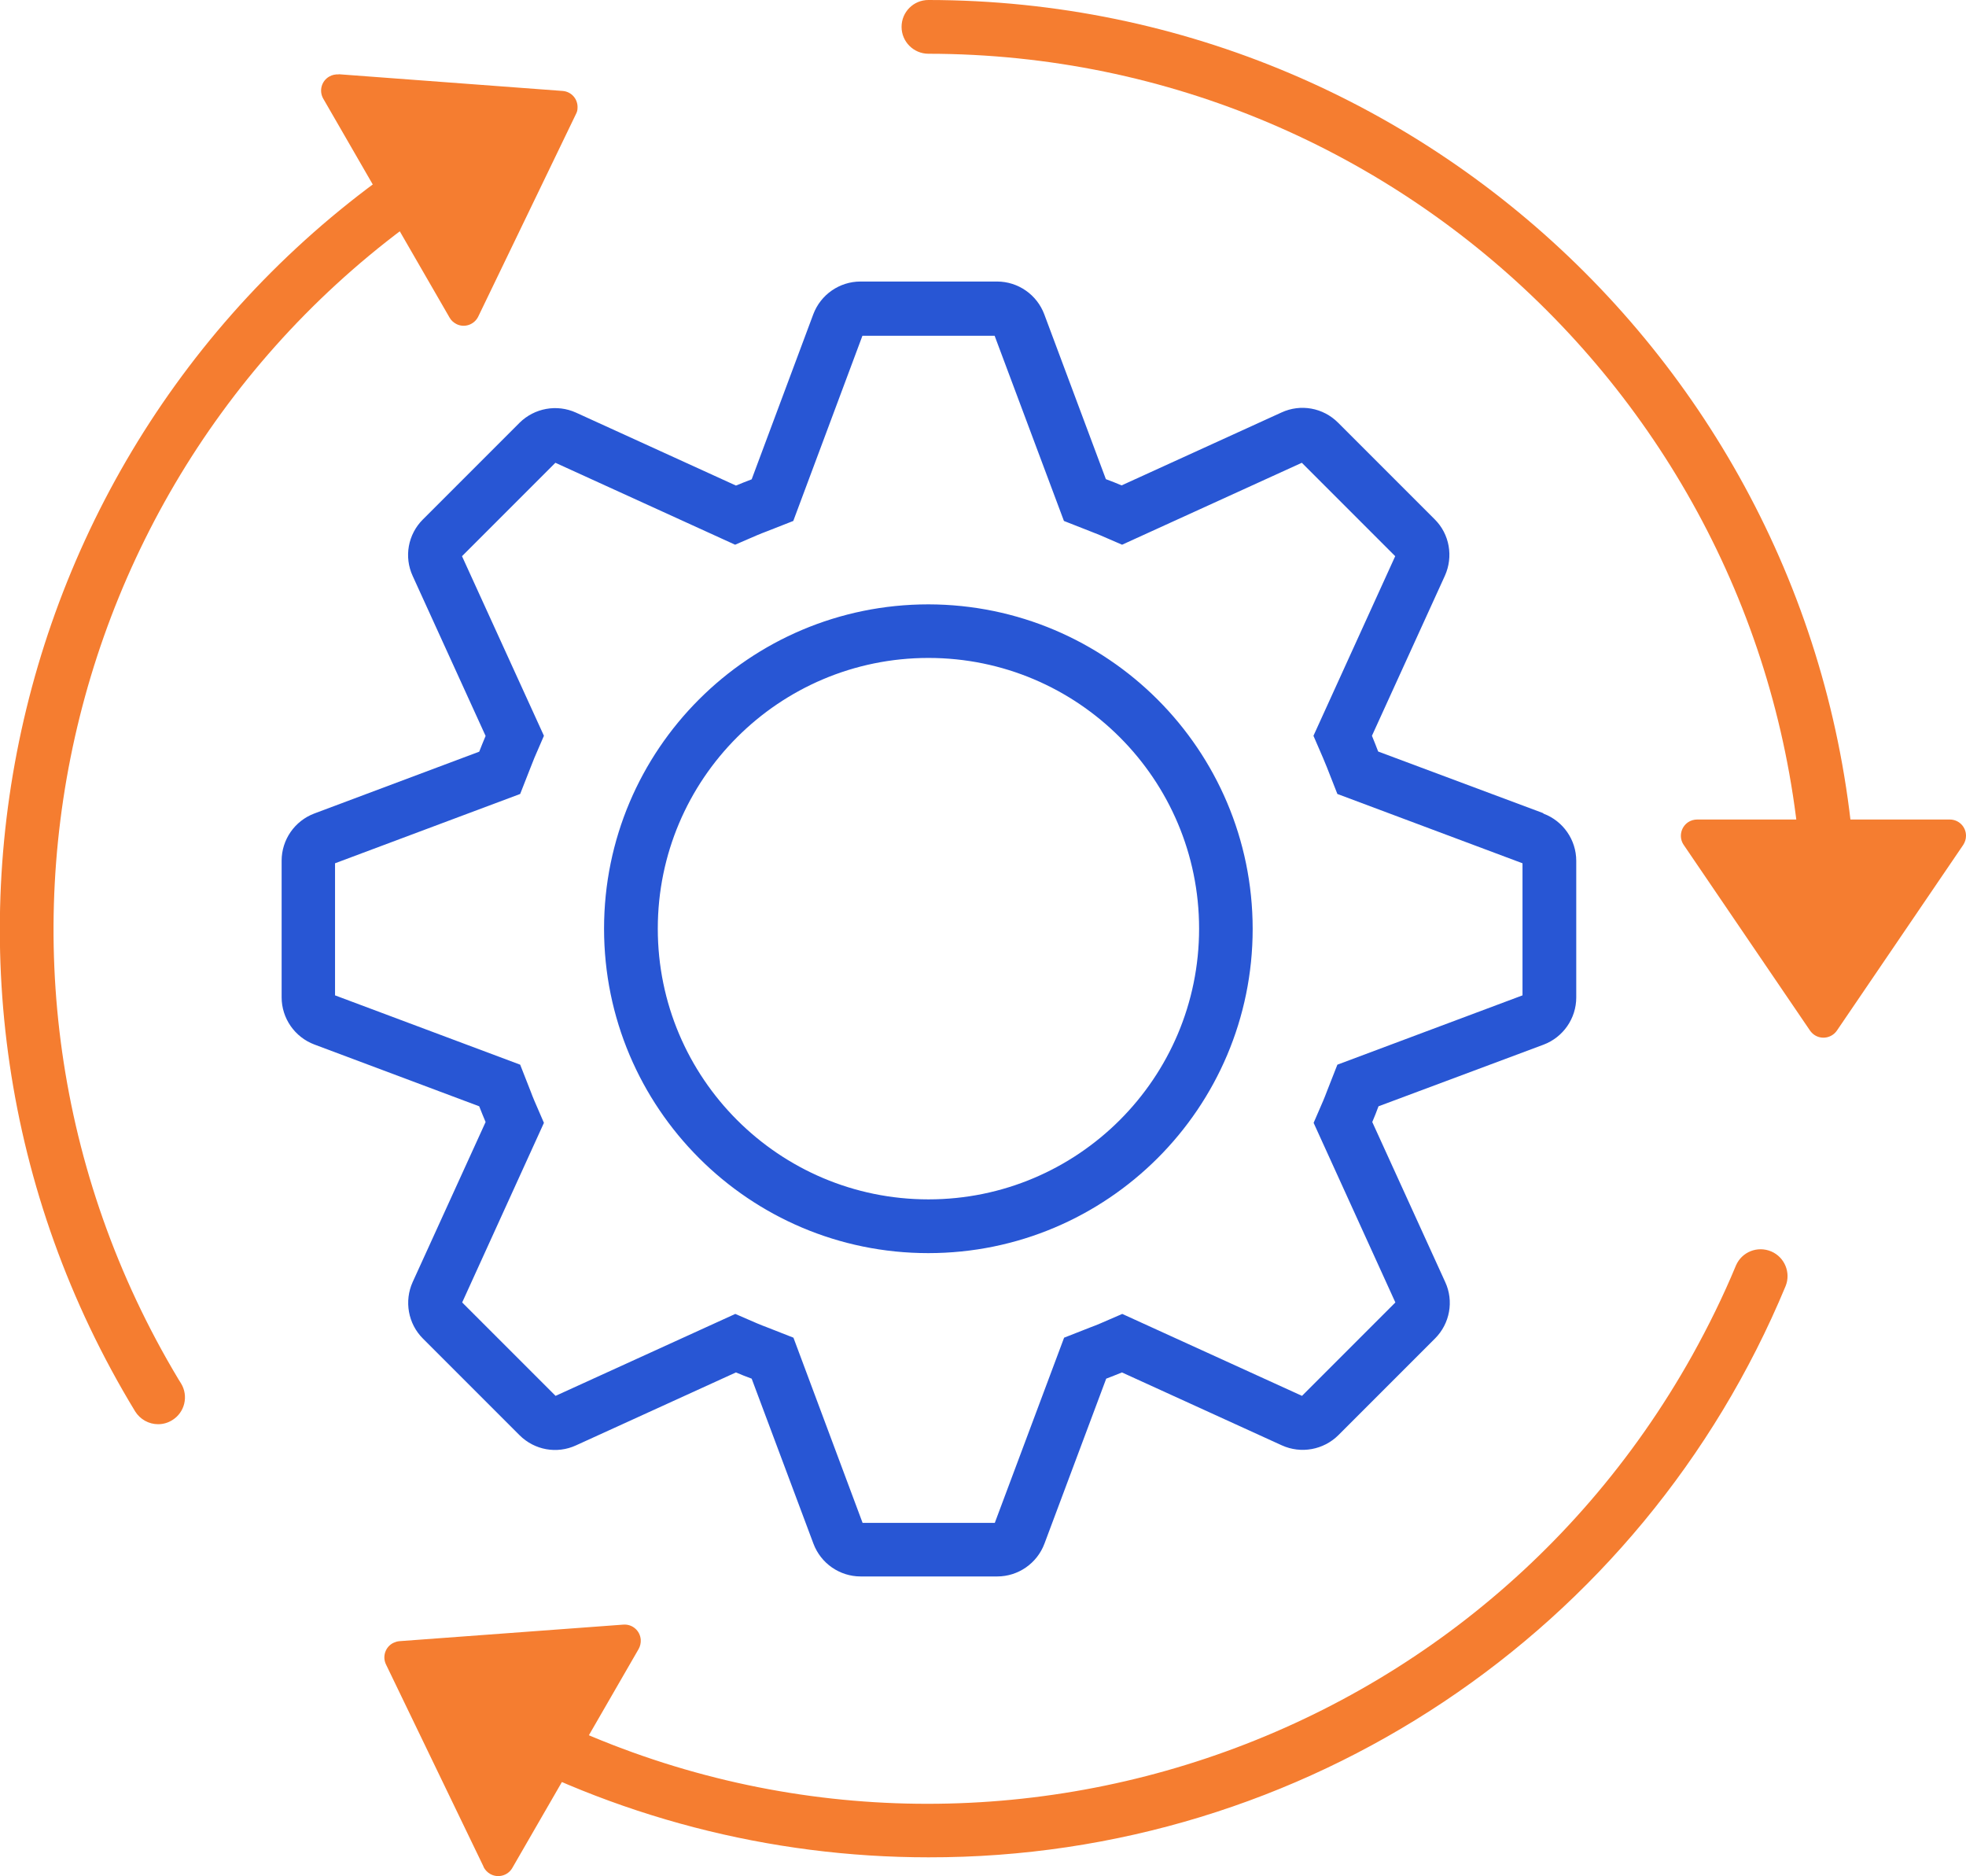
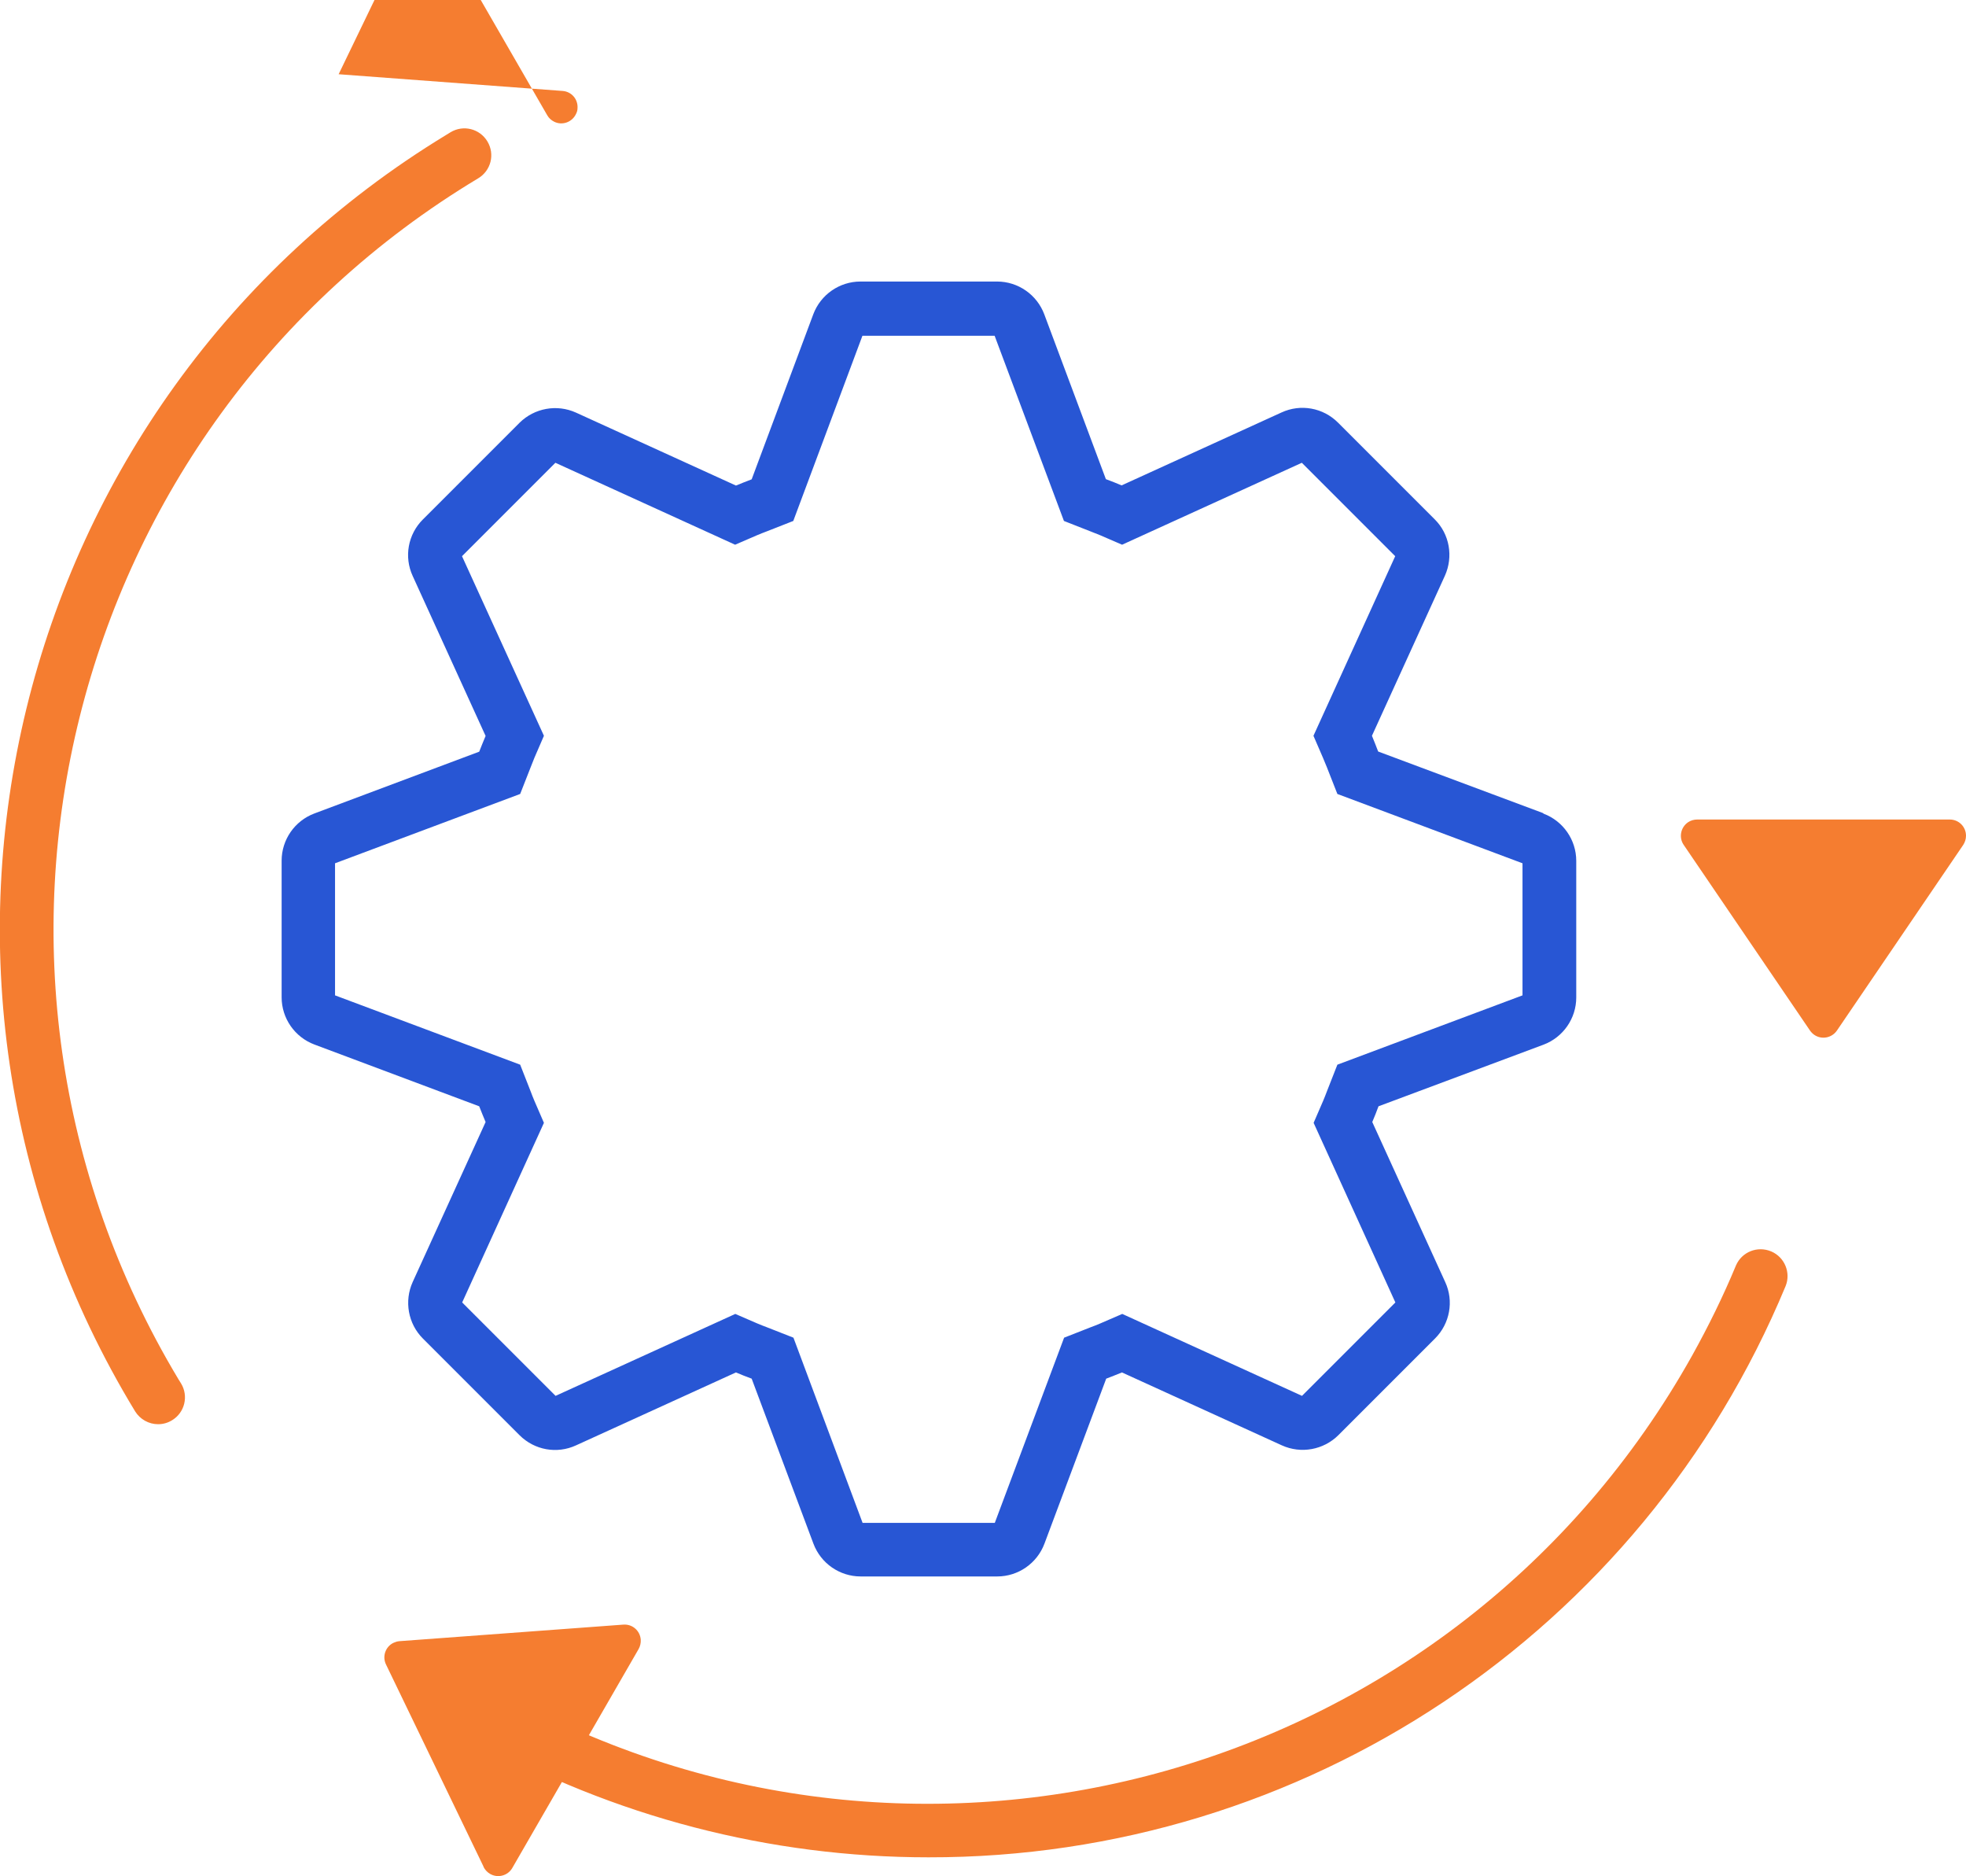
<svg xmlns="http://www.w3.org/2000/svg" viewBox="0 0 120 114.48">
  <defs>
    <clipPath id="clippath">
      <rect width="120" height="114.48" fill="none" />
    </clipPath>
  </defs>
  <g id="Group_4065" data-name="Group 4065">
    <g clip-path="url(#clippath)">
      <g id="Group_4064" data-name="Group 4064">
-         <path id="Path_9914" data-name="Path 9914" d="m56.67,36.88c-10.93,0-19.8,8.86-19.8,19.79s8.86,19.8,19.79,19.8c10.93,0,19.8-8.86,19.8-19.79h0c-.01-10.93-8.87-19.78-19.79-19.8m0,36.31c-9.12,0-16.52-7.4-16.52-16.52,0-9.12,7.4-16.52,16.52-16.52,9.12,0,16.52,7.4,16.52,16.52s-7.4,16.52-16.52,16.52h0" fill="#2856d4" />
        <path id="Path_9915" data-name="Path 9915" d="m94.19,49.62l-10.07-3.76c-.12-.32-.25-.64-.38-.96l4.45-9.76c.53-1.17.29-2.55-.62-3.45l-2.95-2.95-2.95-2.95c-.91-.91-2.28-1.16-3.45-.62l-9.76,4.45c-.32-.14-.64-.26-.96-.38l-3.76-10.06c-.45-1.2-1.6-2-2.88-2h-8.34c-1.28,0-2.43.8-2.88,2l-3.76,10.07c-.32.12-.64.25-.96.38l-9.76-4.45c-1.17-.53-2.54-.28-3.45.62l-2.95,2.95-2.95,2.95c-.91.91-1.16,2.28-.62,3.45l4.45,9.76c-.14.32-.26.64-.39.96l-10.06,3.77c-1.2.45-2,1.6-2,2.88v8.34c0,1.28.8,2.43,2,2.88l10.06,3.77c.13.32.25.64.39.96l-4.45,9.76c-.53,1.17-.28,2.55.62,3.45l2.95,2.95,2.95,2.95c.91.91,2.28,1.16,3.45.62l9.76-4.45c.32.14.64.26.96.38l3.77,10.07c.45,1.2,1.6,2,2.88,2h8.34c1.28,0,2.43-.8,2.88-2l3.77-10.07c.32-.12.64-.25.96-.38l9.76,4.45c1.17.53,2.54.28,3.45-.62l2.95-2.95,2.95-2.95c.91-.91,1.16-2.29.62-3.45l-4.45-9.76c.14-.32.26-.64.38-.96l10.07-3.76c1.2-.45,2-1.6,2-2.88v-8.34c0-1.28-.8-2.43-2-2.88m-1.28,11.09l-11.3,4.23-.64,1.63c-.07.19-.15.39-.23.58l-.58,1.34,4.99,10.96-5.7,5.7-10.97-5-1.34.58c-.19.08-.38.16-.58.23l-1.63.64-4.23,11.3h-8.07l-4.22-11.3-1.63-.64c-.19-.07-.39-.15-.58-.23l-1.34-.58-10.97,5-5.7-5.7,4.99-10.96-.58-1.34c-.08-.19-.16-.39-.23-.58l-.64-1.63-11.3-4.23v-8.06l11.3-4.23.64-1.63c.08-.19.15-.39.23-.58l.58-1.34-5-10.96,5.7-5.7,10.97,5,1.34-.58c.19-.08.39-.16.58-.23l1.63-.64,4.22-11.3h8.07l4.23,11.3,1.63.64c.19.08.39.15.58.23l1.34.58,10.97-5,5.7,5.7-4.99,10.96.58,1.34c.08.19.16.39.24.58l.64,1.63,11.3,4.23v8.07Z" fill="#2856d4" />
-         <path id="Path_9916" data-name="Path 9916" d="m111.7,58.31c-.9,0-1.64-.73-1.64-1.64h0c-.03-29.47-23.92-53.36-53.39-53.39-.9,0-1.64-.73-1.64-1.64s.73-1.64,1.64-1.64c31.28.03,56.64,25.39,56.67,56.67,0,.9-.73,1.64-1.64,1.64h0" fill="#f57d30" />
        <path id="Path_9917" data-name="Path 9917" d="m9.65,86.91c-.57,0-1.1-.3-1.4-.78C-8.02,59.37.49,24.49,27.24,8.23c.09-.05.17-.11.26-.16.78-.47,1.78-.22,2.25.56.47.78.22,1.78-.56,2.25C3.9,26.07-4.29,58.89,10.9,84.18c.05.08.1.16.15.24.47.77.23,1.78-.55,2.25-.26.16-.55.24-.85.24" fill="#f57d30" />
        <path id="Path_9918" data-name="Path 9918" d="m56.67,113.34c-9.69,0-19.23-2.48-27.69-7.21-.78-.46-1.04-1.46-.59-2.24.44-.76,1.41-1.03,2.19-.62,25.76,14.4,58.31,5.2,72.71-20.56.99-1.78,1.89-3.61,2.67-5.49.36-.83,1.32-1.21,2.16-.85.81.35,1.2,1.29.87,2.11-8.78,21.14-29.43,34.9-52.32,34.86" fill="#f57d30" />
        <path id="Path_9919" data-name="Path 9919" d="m119.83,51.56l-7.71,11.33c-.31.45-.93.57-1.38.26-.1-.07-.19-.16-.26-.26l-7.71-11.33c-.31-.45-.19-1.07.26-1.38.16-.11.36-.17.56-.17h15.42c.55,0,.99.44.99.99,0,.2-.06.39-.17.56" fill="#f57d30" />
-         <path id="Path_9920" data-name="Path 9920" d="m20.67,4.53l13.67,1.02c.55.04.95.51.91,1.06,0,.12-.04.25-.1.36l-5.96,12.35c-.24.49-.83.7-1.32.46-.18-.09-.33-.22-.43-.4l-7.71-13.36c-.27-.47-.11-1.08.37-1.35.17-.1.37-.14.57-.13" fill="#f57d30" />
+         <path id="Path_9920" data-name="Path 9920" d="m20.67,4.53l13.67,1.02c.55.04.95.51.91,1.06,0,.12-.04.25-.1.36c-.24.49-.83.7-1.32.46-.18-.09-.33-.22-.43-.4l-7.71-13.36c-.27-.47-.11-1.08.37-1.35.17-.1.37-.14.57-.13" fill="#f57d30" />
        <path id="Path_9921" data-name="Path 9921" d="m29.52,113.92l-5.96-12.35c-.24-.49-.03-1.09.46-1.32.11-.05.23-.09.36-.1l13.67-1.01c.55-.04,1.02.37,1.06.92.01.2-.03.39-.13.57l-7.71,13.36c-.27.47-.88.64-1.36.36-.17-.1-.31-.25-.4-.43" fill="#f57d30" />
      </g>
    </g>
  </g>
</svg>